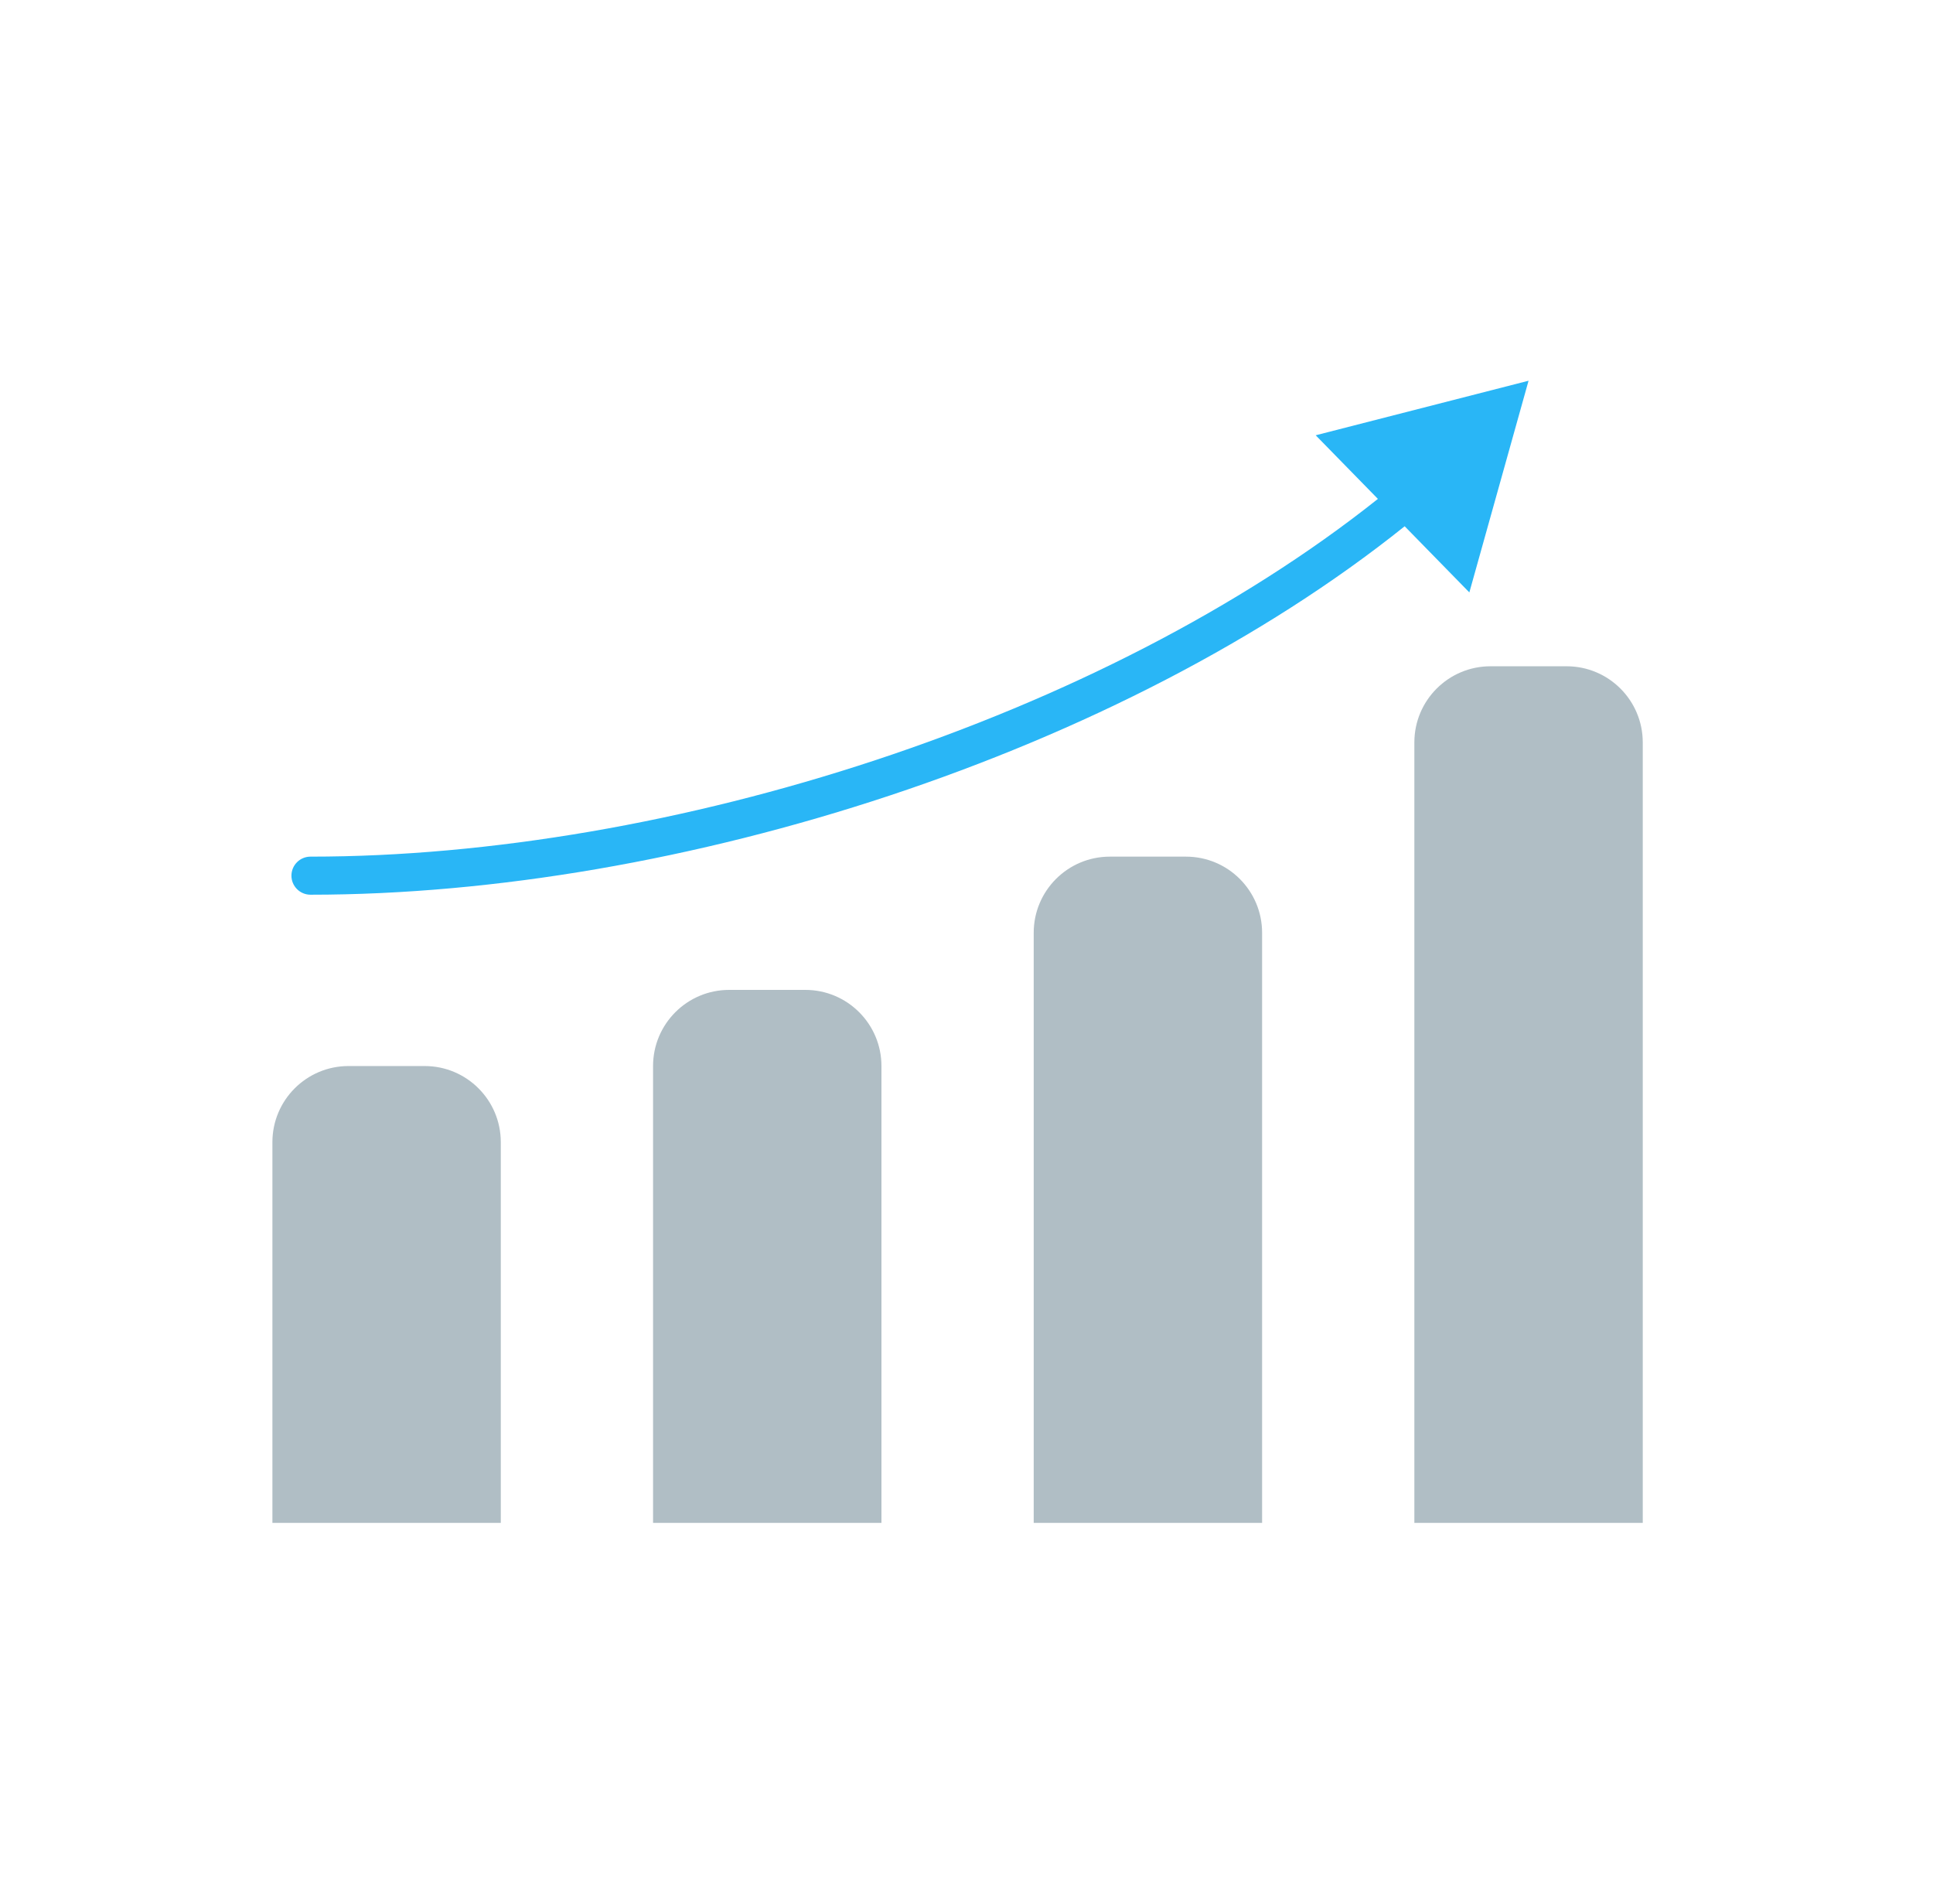
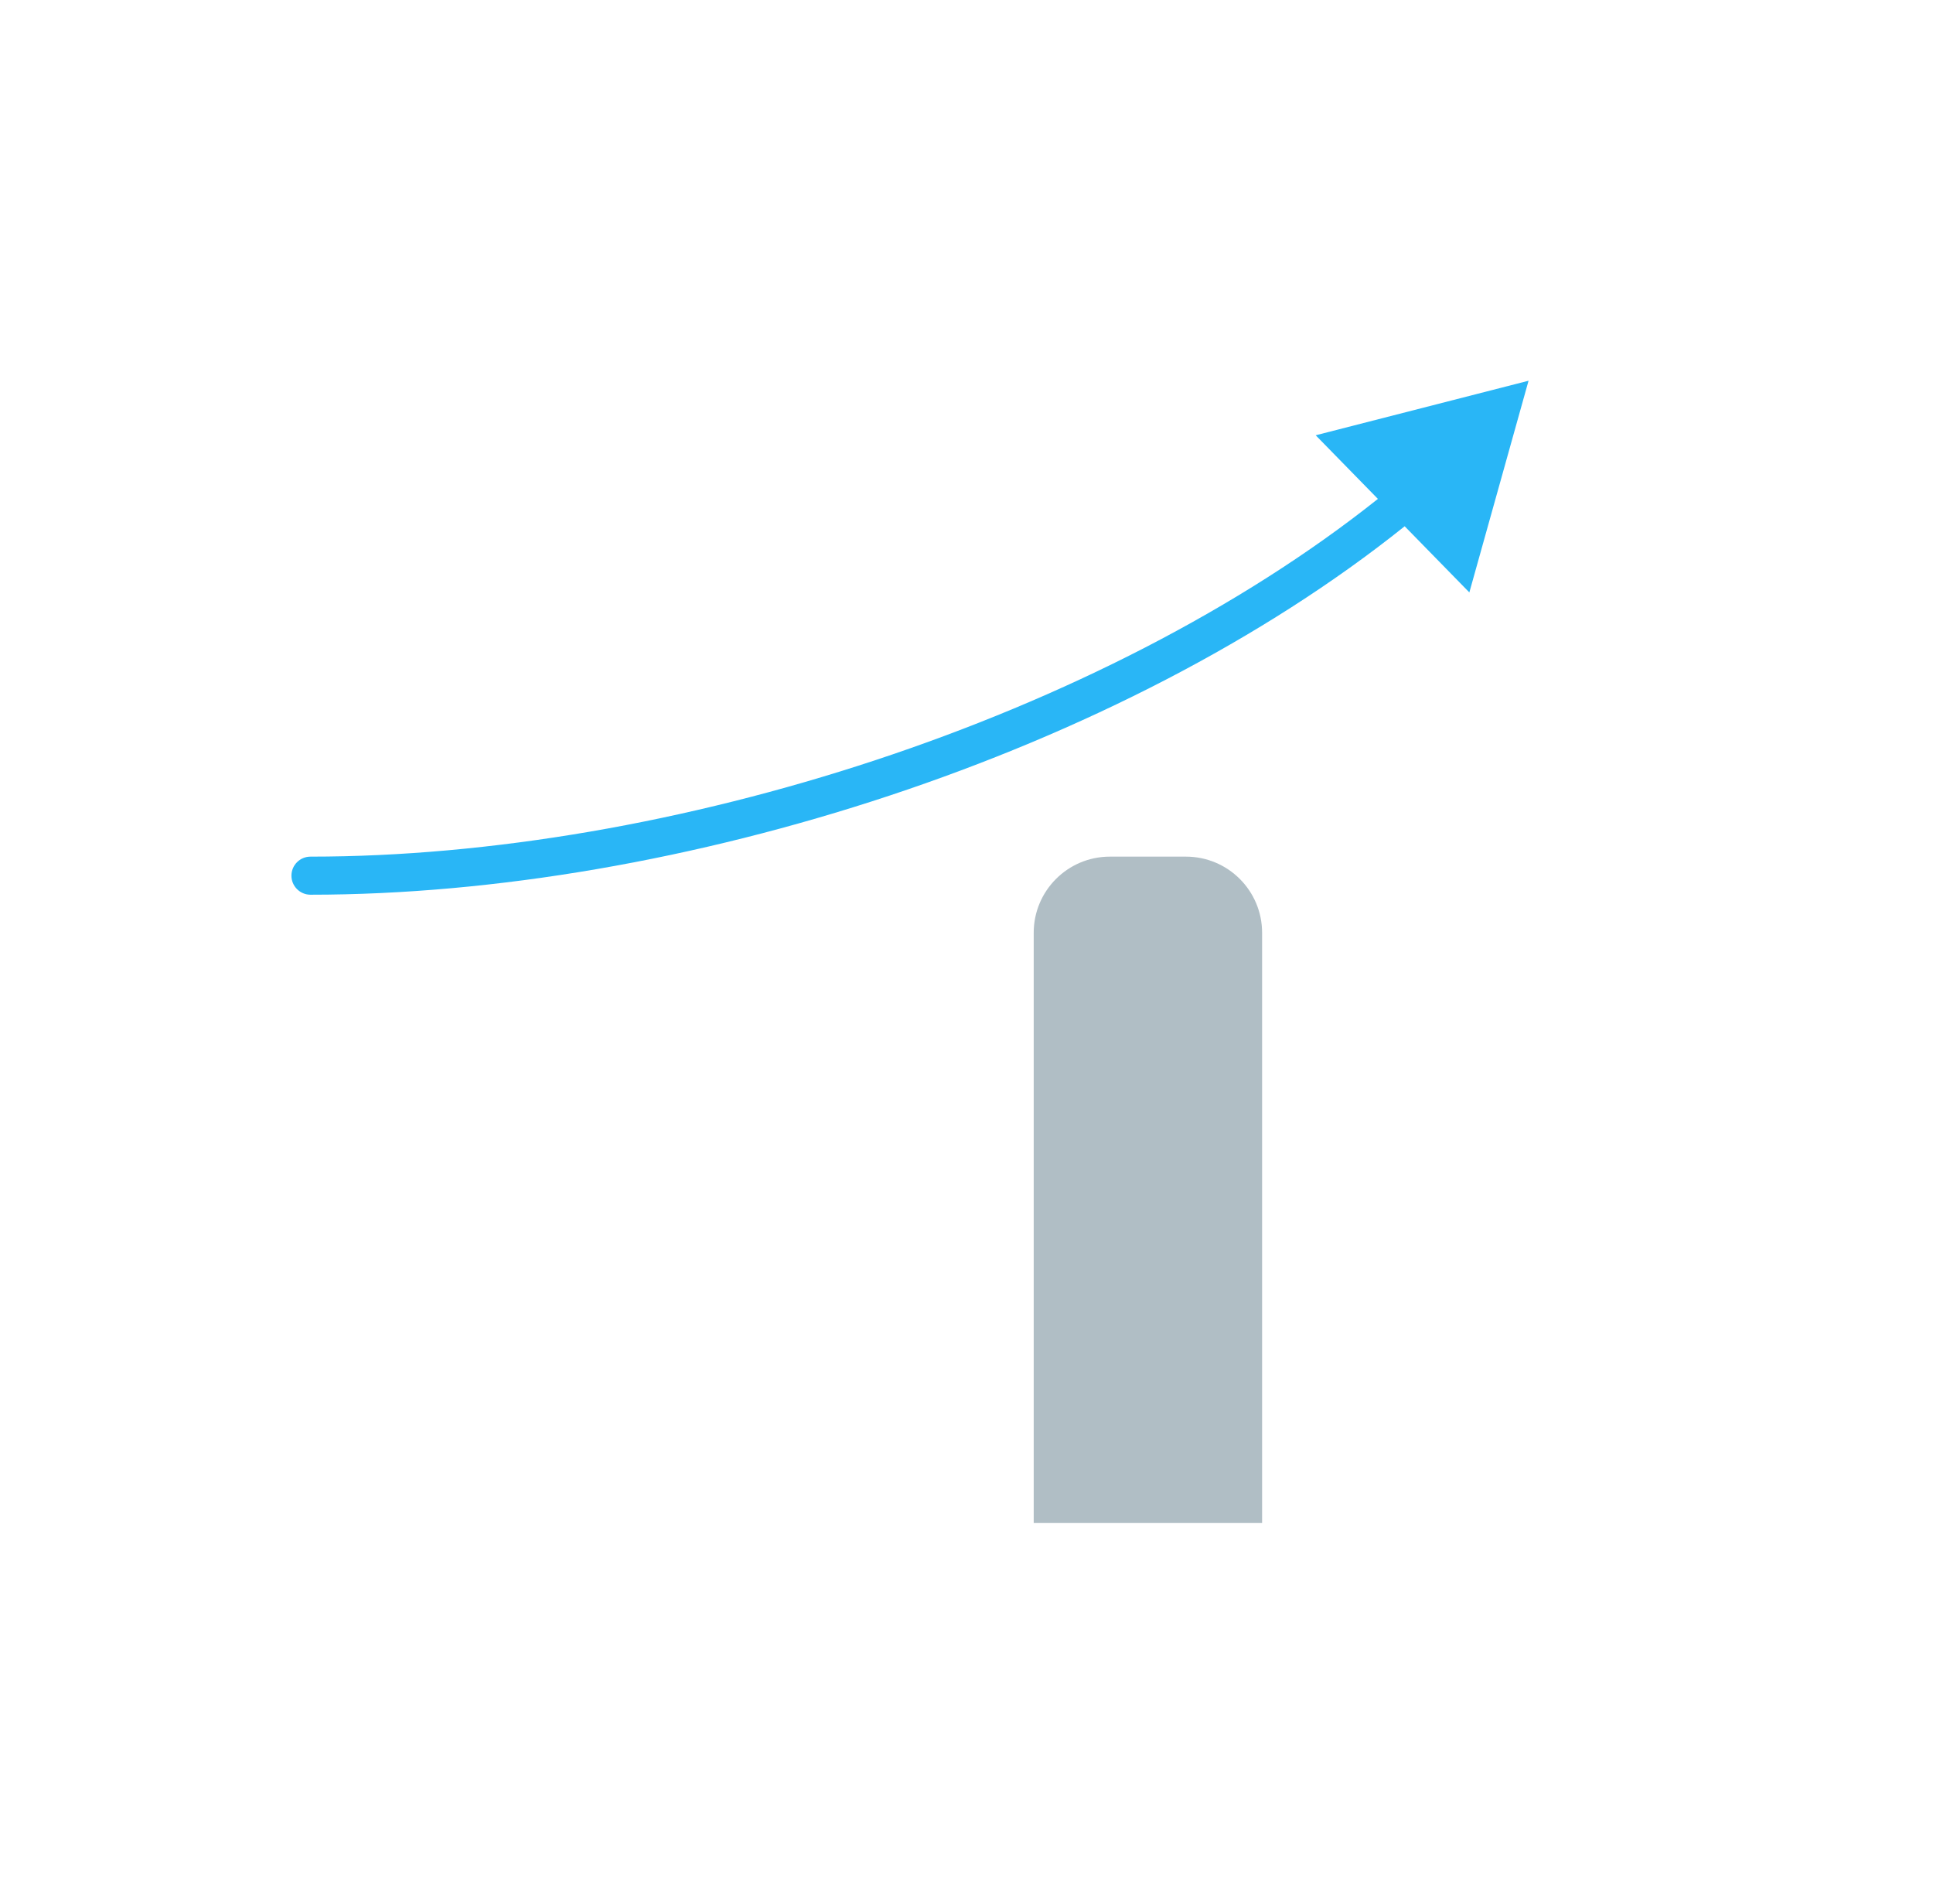
<svg xmlns="http://www.w3.org/2000/svg" width="65" height="64" viewBox="0 0 65 64" fill="none">
-   <path d="M47.56 24.96C47.56 23.547 48.706 22.4 50.12 22.4H52.68C54.094 22.4 55.24 23.547 55.24 24.96V51.2H47.56V24.96Z" fill="#B0BEC5" />
-   <path d="M34.76 31.36C34.76 29.946 35.906 28.8 37.32 28.8H39.88C41.294 28.8 42.44 29.946 42.44 31.36V51.2H34.76V31.36Z" fill="#B0BEC5" />
-   <path d="M21.96 35.84C21.96 34.426 23.106 33.28 24.52 33.28H27.08C28.494 33.28 29.64 34.426 29.64 35.84V51.2H21.96V35.84Z" fill="#B0BEC5" />
-   <path d="M9.16 38.4C9.16 36.986 10.306 35.84 11.72 35.84H14.28C15.694 35.84 16.84 36.986 16.84 38.4V51.2H9.16V38.4Z" fill="#B0BEC5" />
+   <path d="M34.76 31.36C34.76 29.946 35.906 28.8 37.32 28.8H39.88C41.294 28.8 42.44 29.946 42.44 31.36V51.2H34.76Z" fill="#B0BEC5" />
  <path fill-rule="evenodd" clip-rule="evenodd" d="M49.409 19.917L51.4 12.8L44.242 14.634L46.334 16.773C37.055 24.157 22.526 28.8 10.44 28.8C10.087 28.8 9.8 29.086 9.8 29.44C9.8 29.793 10.087 30.08 10.44 30.08C22.825 30.08 37.706 25.326 47.234 17.693L49.409 19.917Z" fill="#29B6F6" />
</svg>